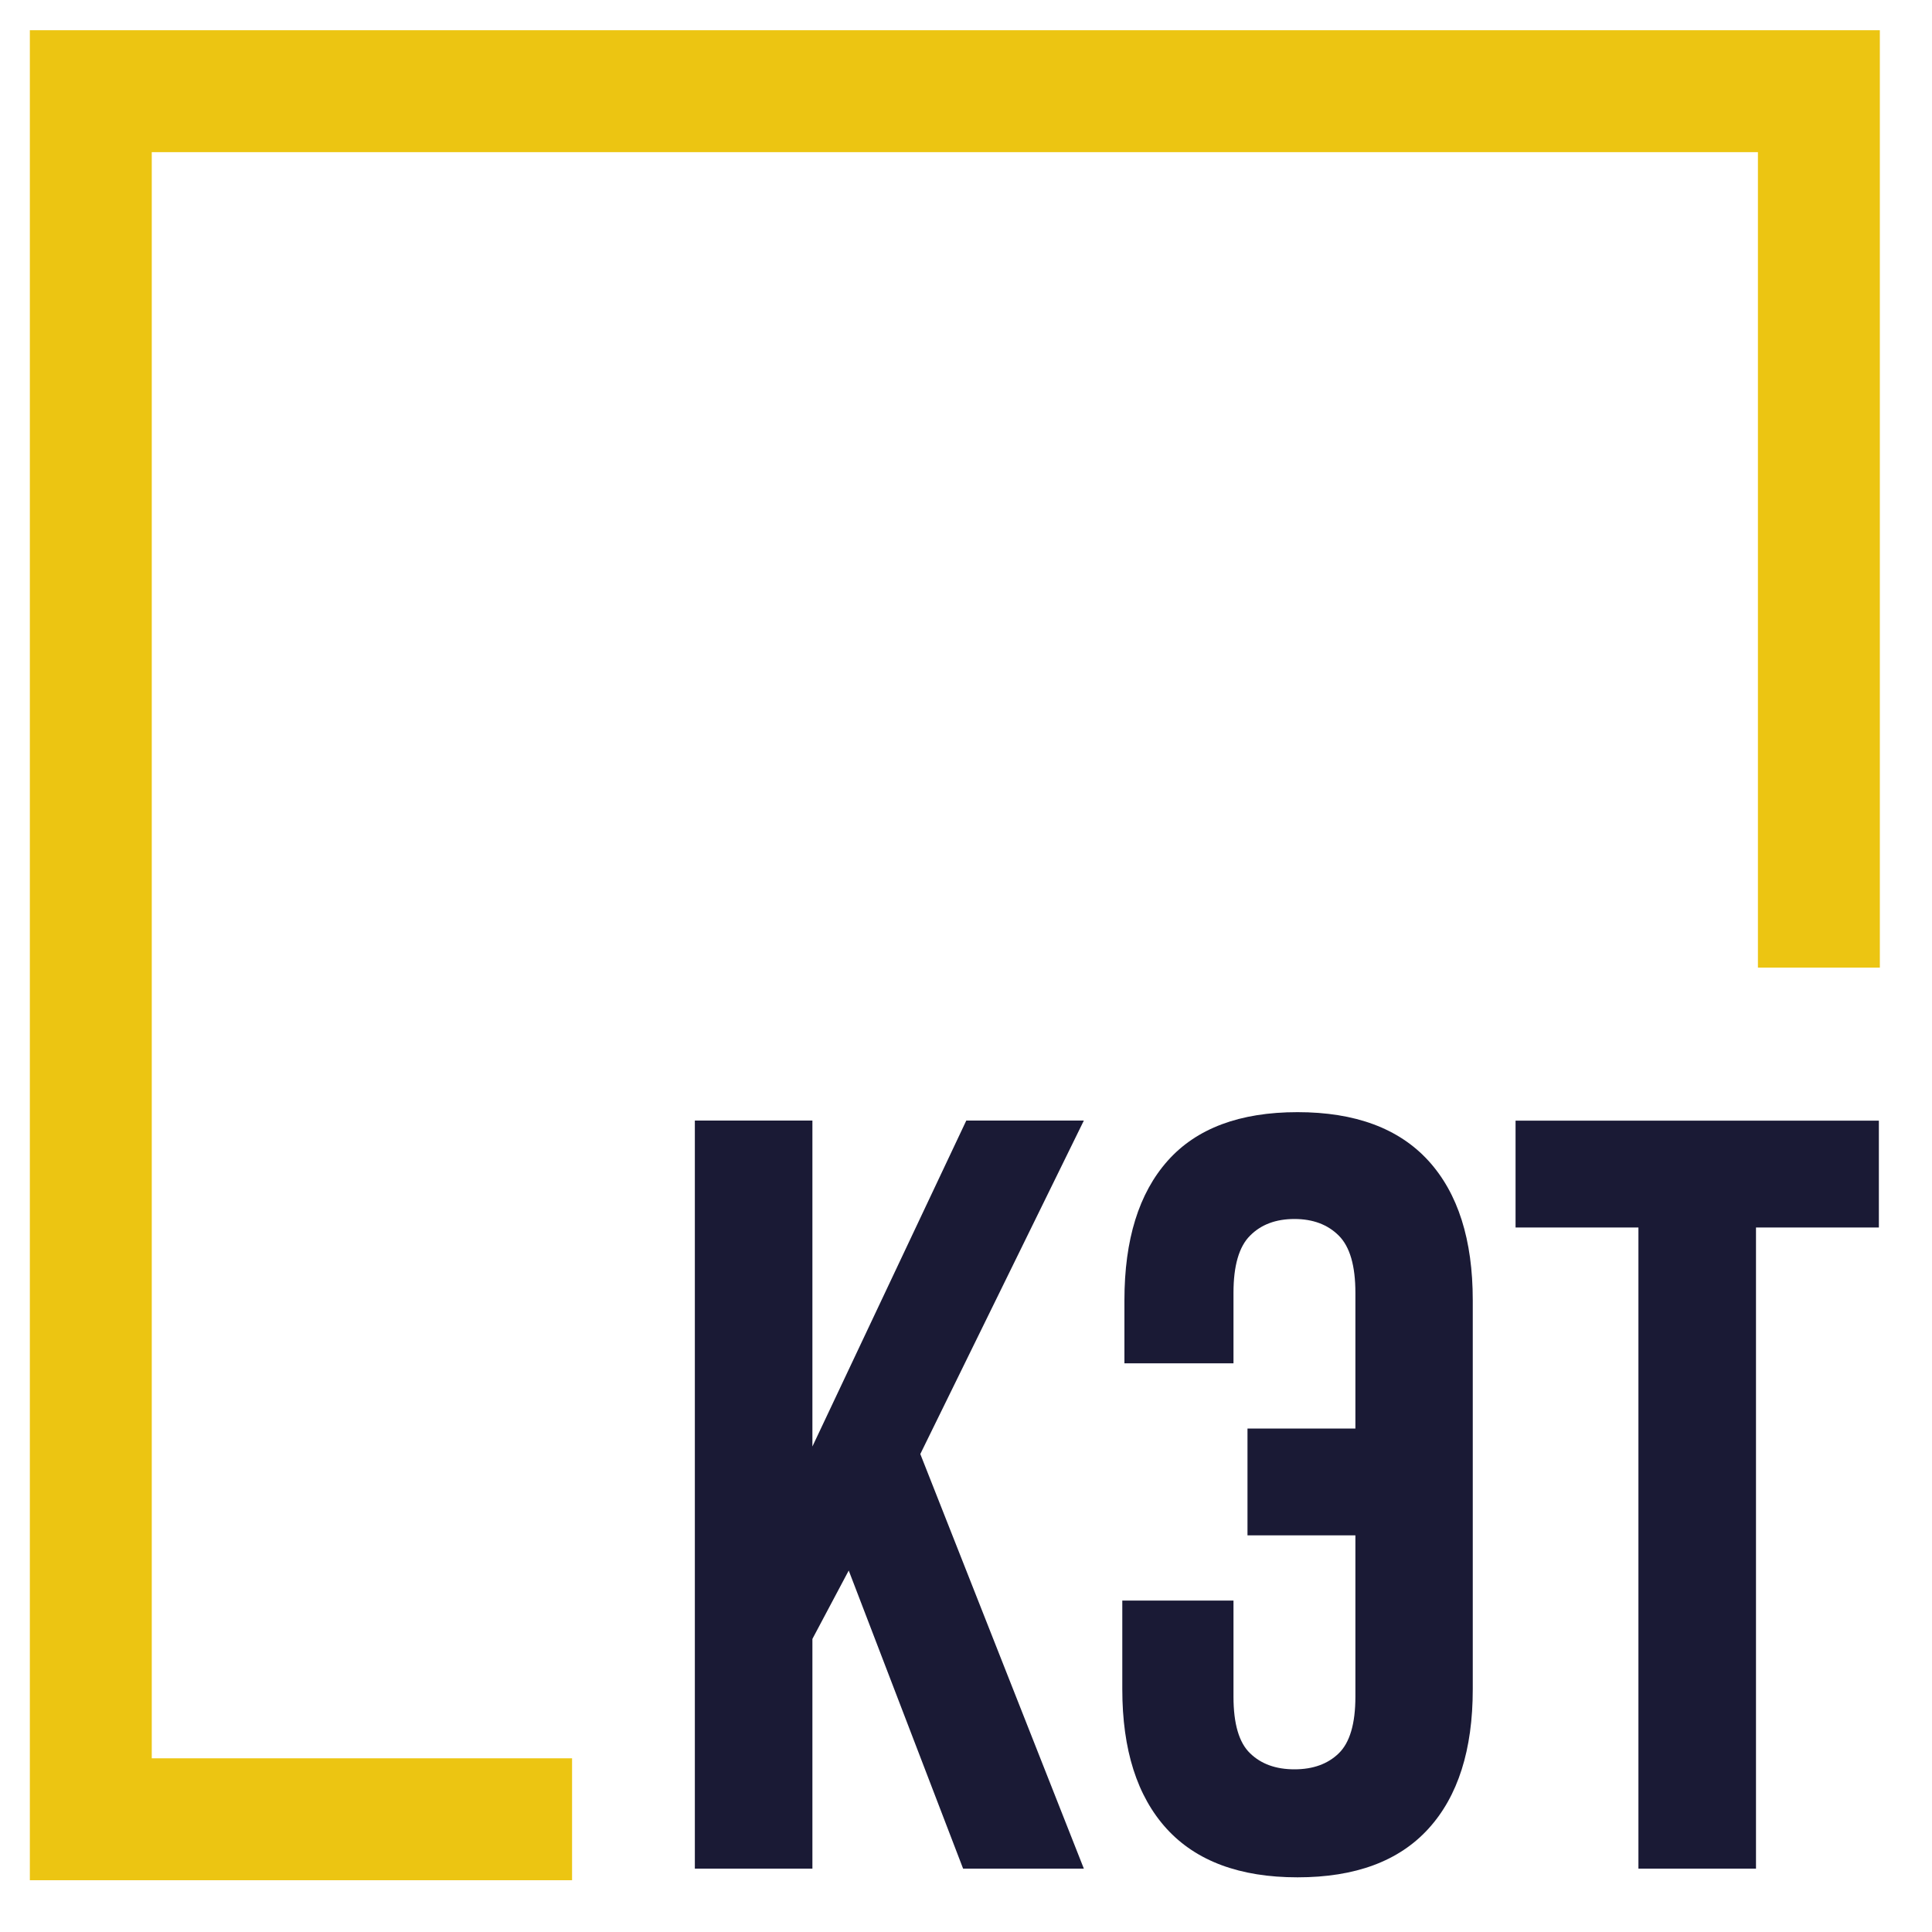
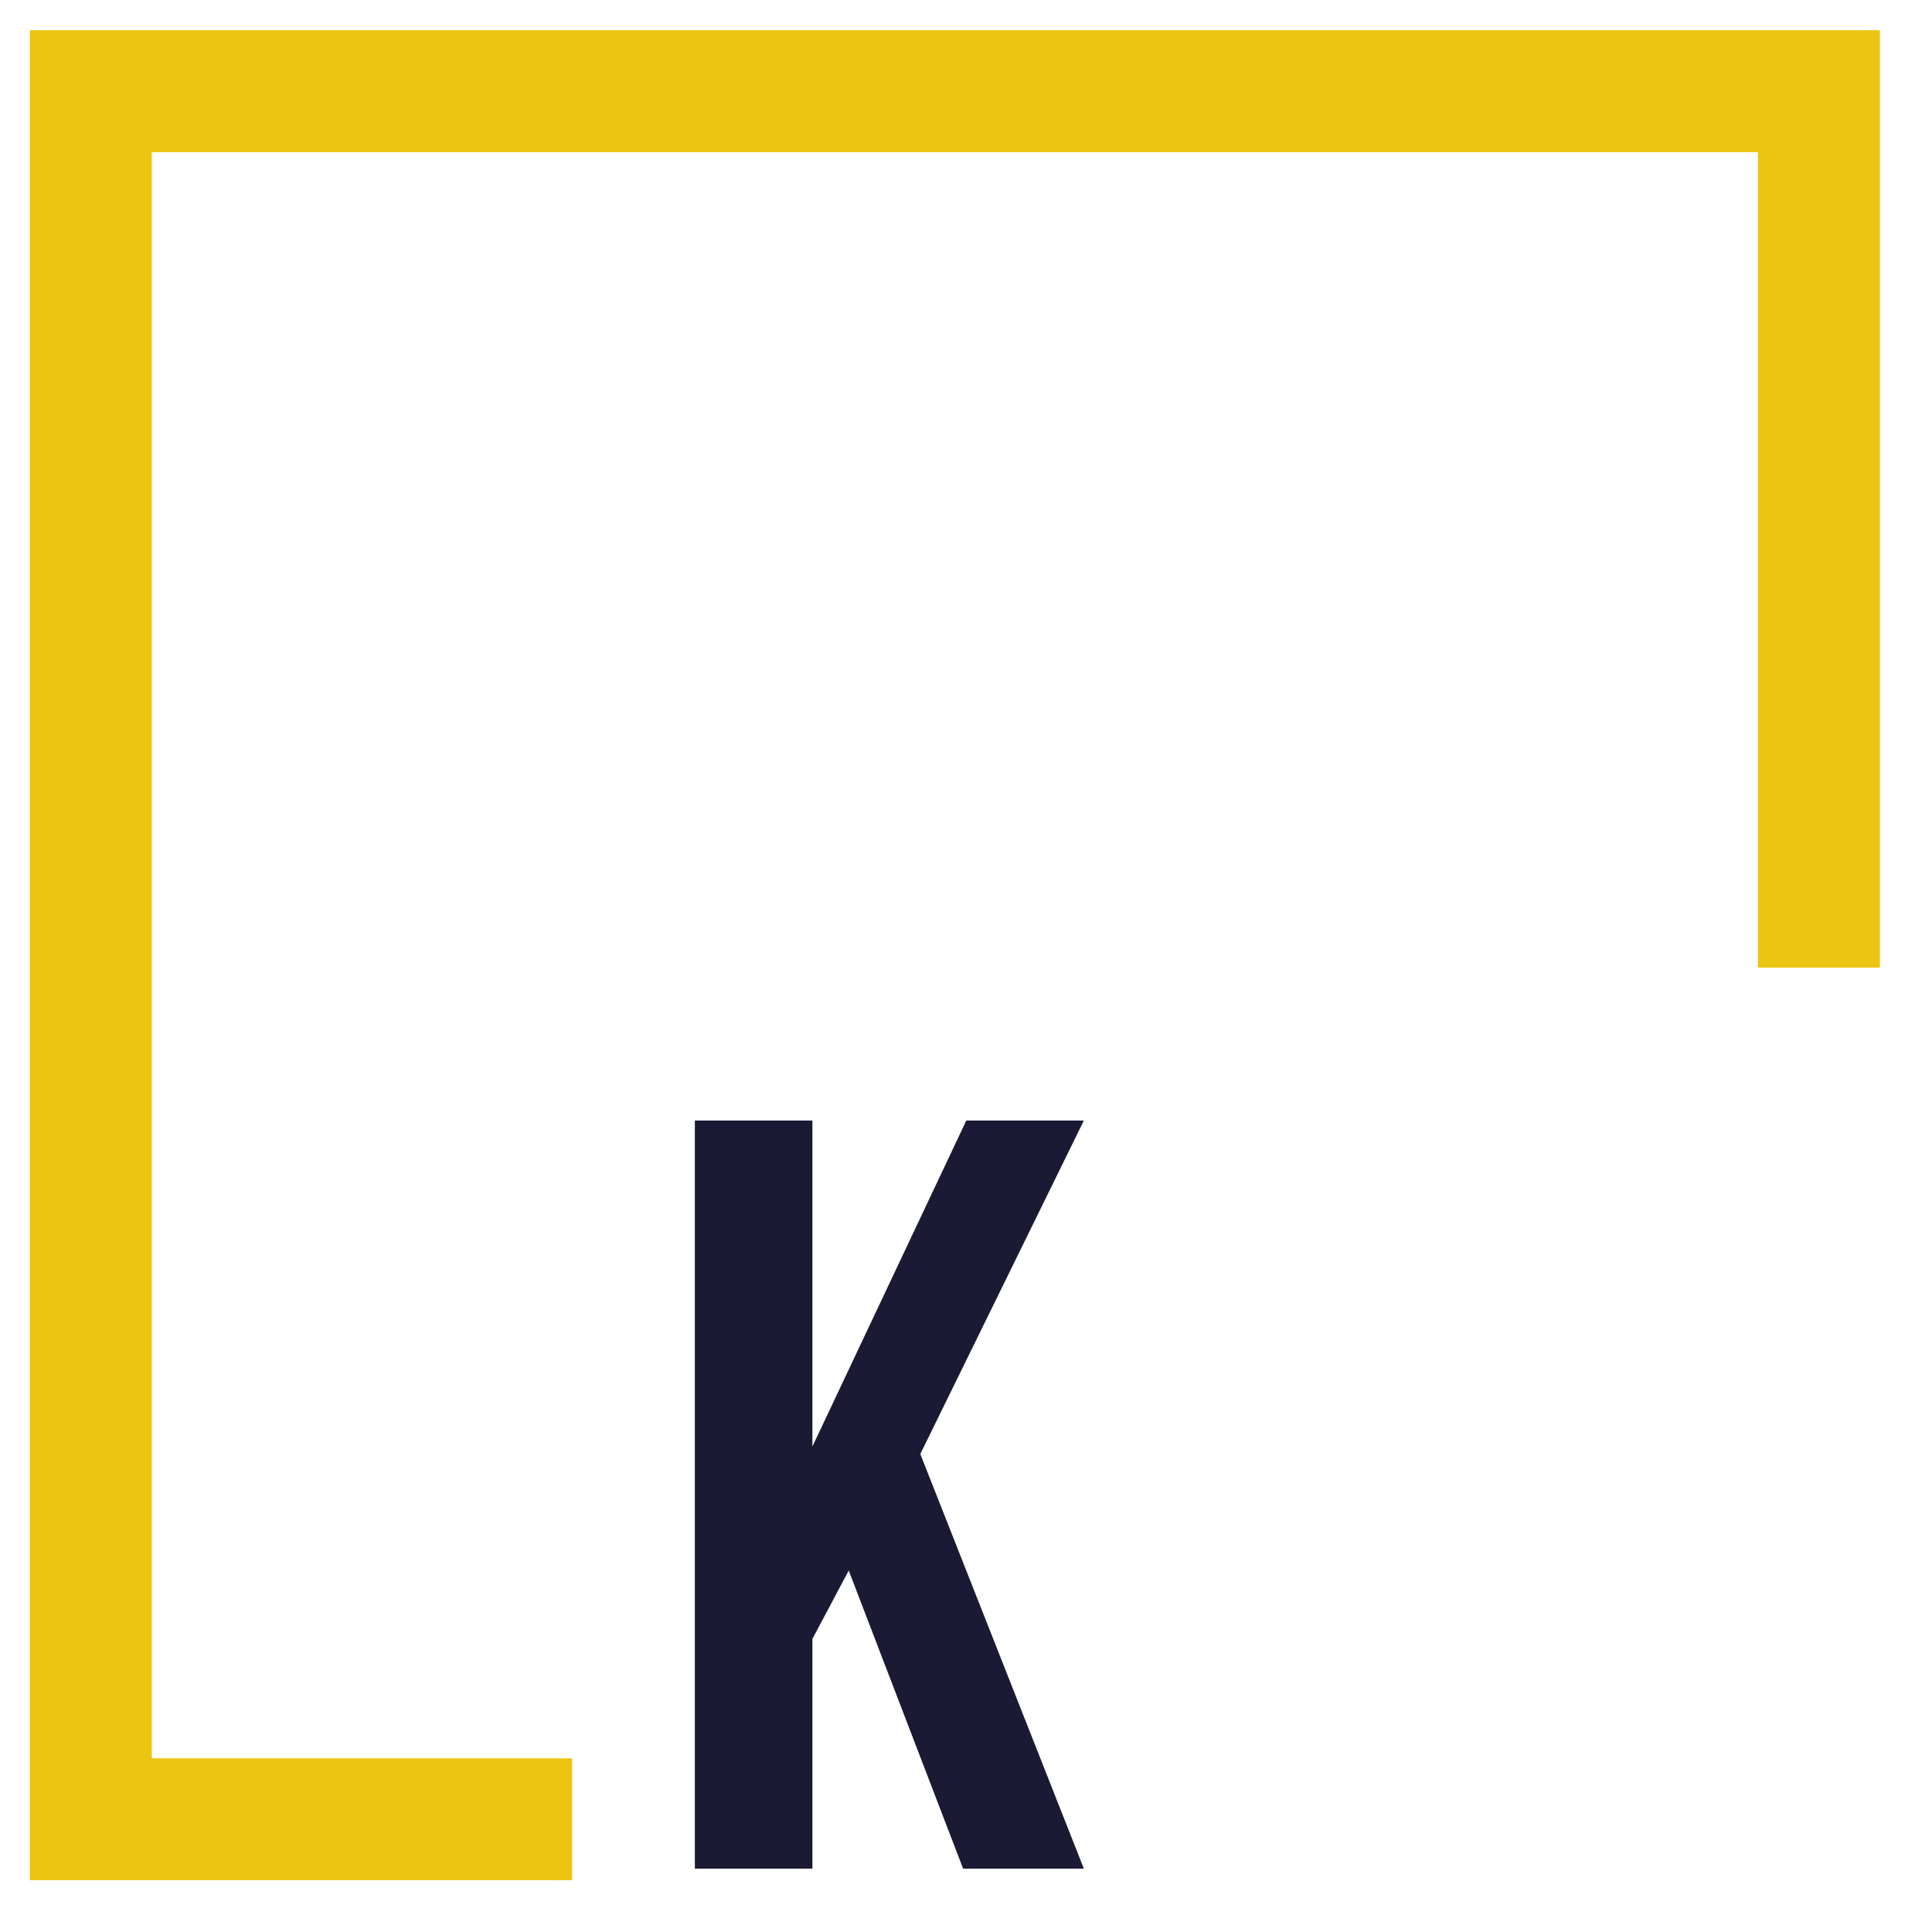
<svg xmlns="http://www.w3.org/2000/svg" id="Слой_1" x="0px" y="0px" viewBox="0 0 200 200" style="enable-background:new 0 0 200 200;" xml:space="preserve">
  <style type="text/css"> .st0{fill:#FFFFFF;} .st1{fill:none;stroke:#ECC512;stroke-width:12.621;stroke-miterlimit:10;} .st2{fill:#1A1A35;} </style>
-   <rect class="st0" width="200" height="200" />
  <g>
    <polyline class="st1" points="59.22,188.33 9.4,188.33 9.4,9.44 188.29,9.44 188.29,100.17 " />
    <g>
      <path class="st2" d="M87.86,162.58l-3.76,7.08v23.78H71.93v-77.44H84.1v33.74l15.93-33.74h12.17l-16.93,34.52l16.93,42.92H99.7 L87.86,162.58z" />
-       <path class="st2" d="M127.69,165.68v9.96c0,2.8,0.57,4.76,1.72,5.86c1.14,1.11,2.67,1.66,4.59,1.66c1.92,0,3.45-0.55,4.59-1.66 s1.72-3.06,1.72-5.86v-16.7h-11.17v-11.06h11.17v-14.05c0-2.8-0.57-4.77-1.72-5.92c-1.14-1.14-2.67-1.72-4.59-1.72 c-1.92,0-3.45,0.57-4.59,1.72c-1.15,1.14-1.72,3.12-1.72,5.92v7.3H116.4v-6.53c0-6.27,1.49-11.08,4.48-14.44 c2.99-3.36,7.47-5.03,13.44-5.03c5.97,0,10.49,1.68,13.55,5.03c3.06,3.36,4.59,8.17,4.59,14.44v40.27 c0,6.27-1.53,11.08-4.59,14.44c-3.06,3.36-7.58,5.03-13.55,5.03c-5.97,0-10.49-1.68-13.55-5.03c-3.06-3.36-4.59-8.17-4.59-14.44 v-9.18H127.69z" />
-       <path class="st2" d="M156.89,116.01h37.61v11.06h-12.72v66.37h-12.17v-66.37h-12.72V116.01z" />
    </g>
  </g>
</svg>